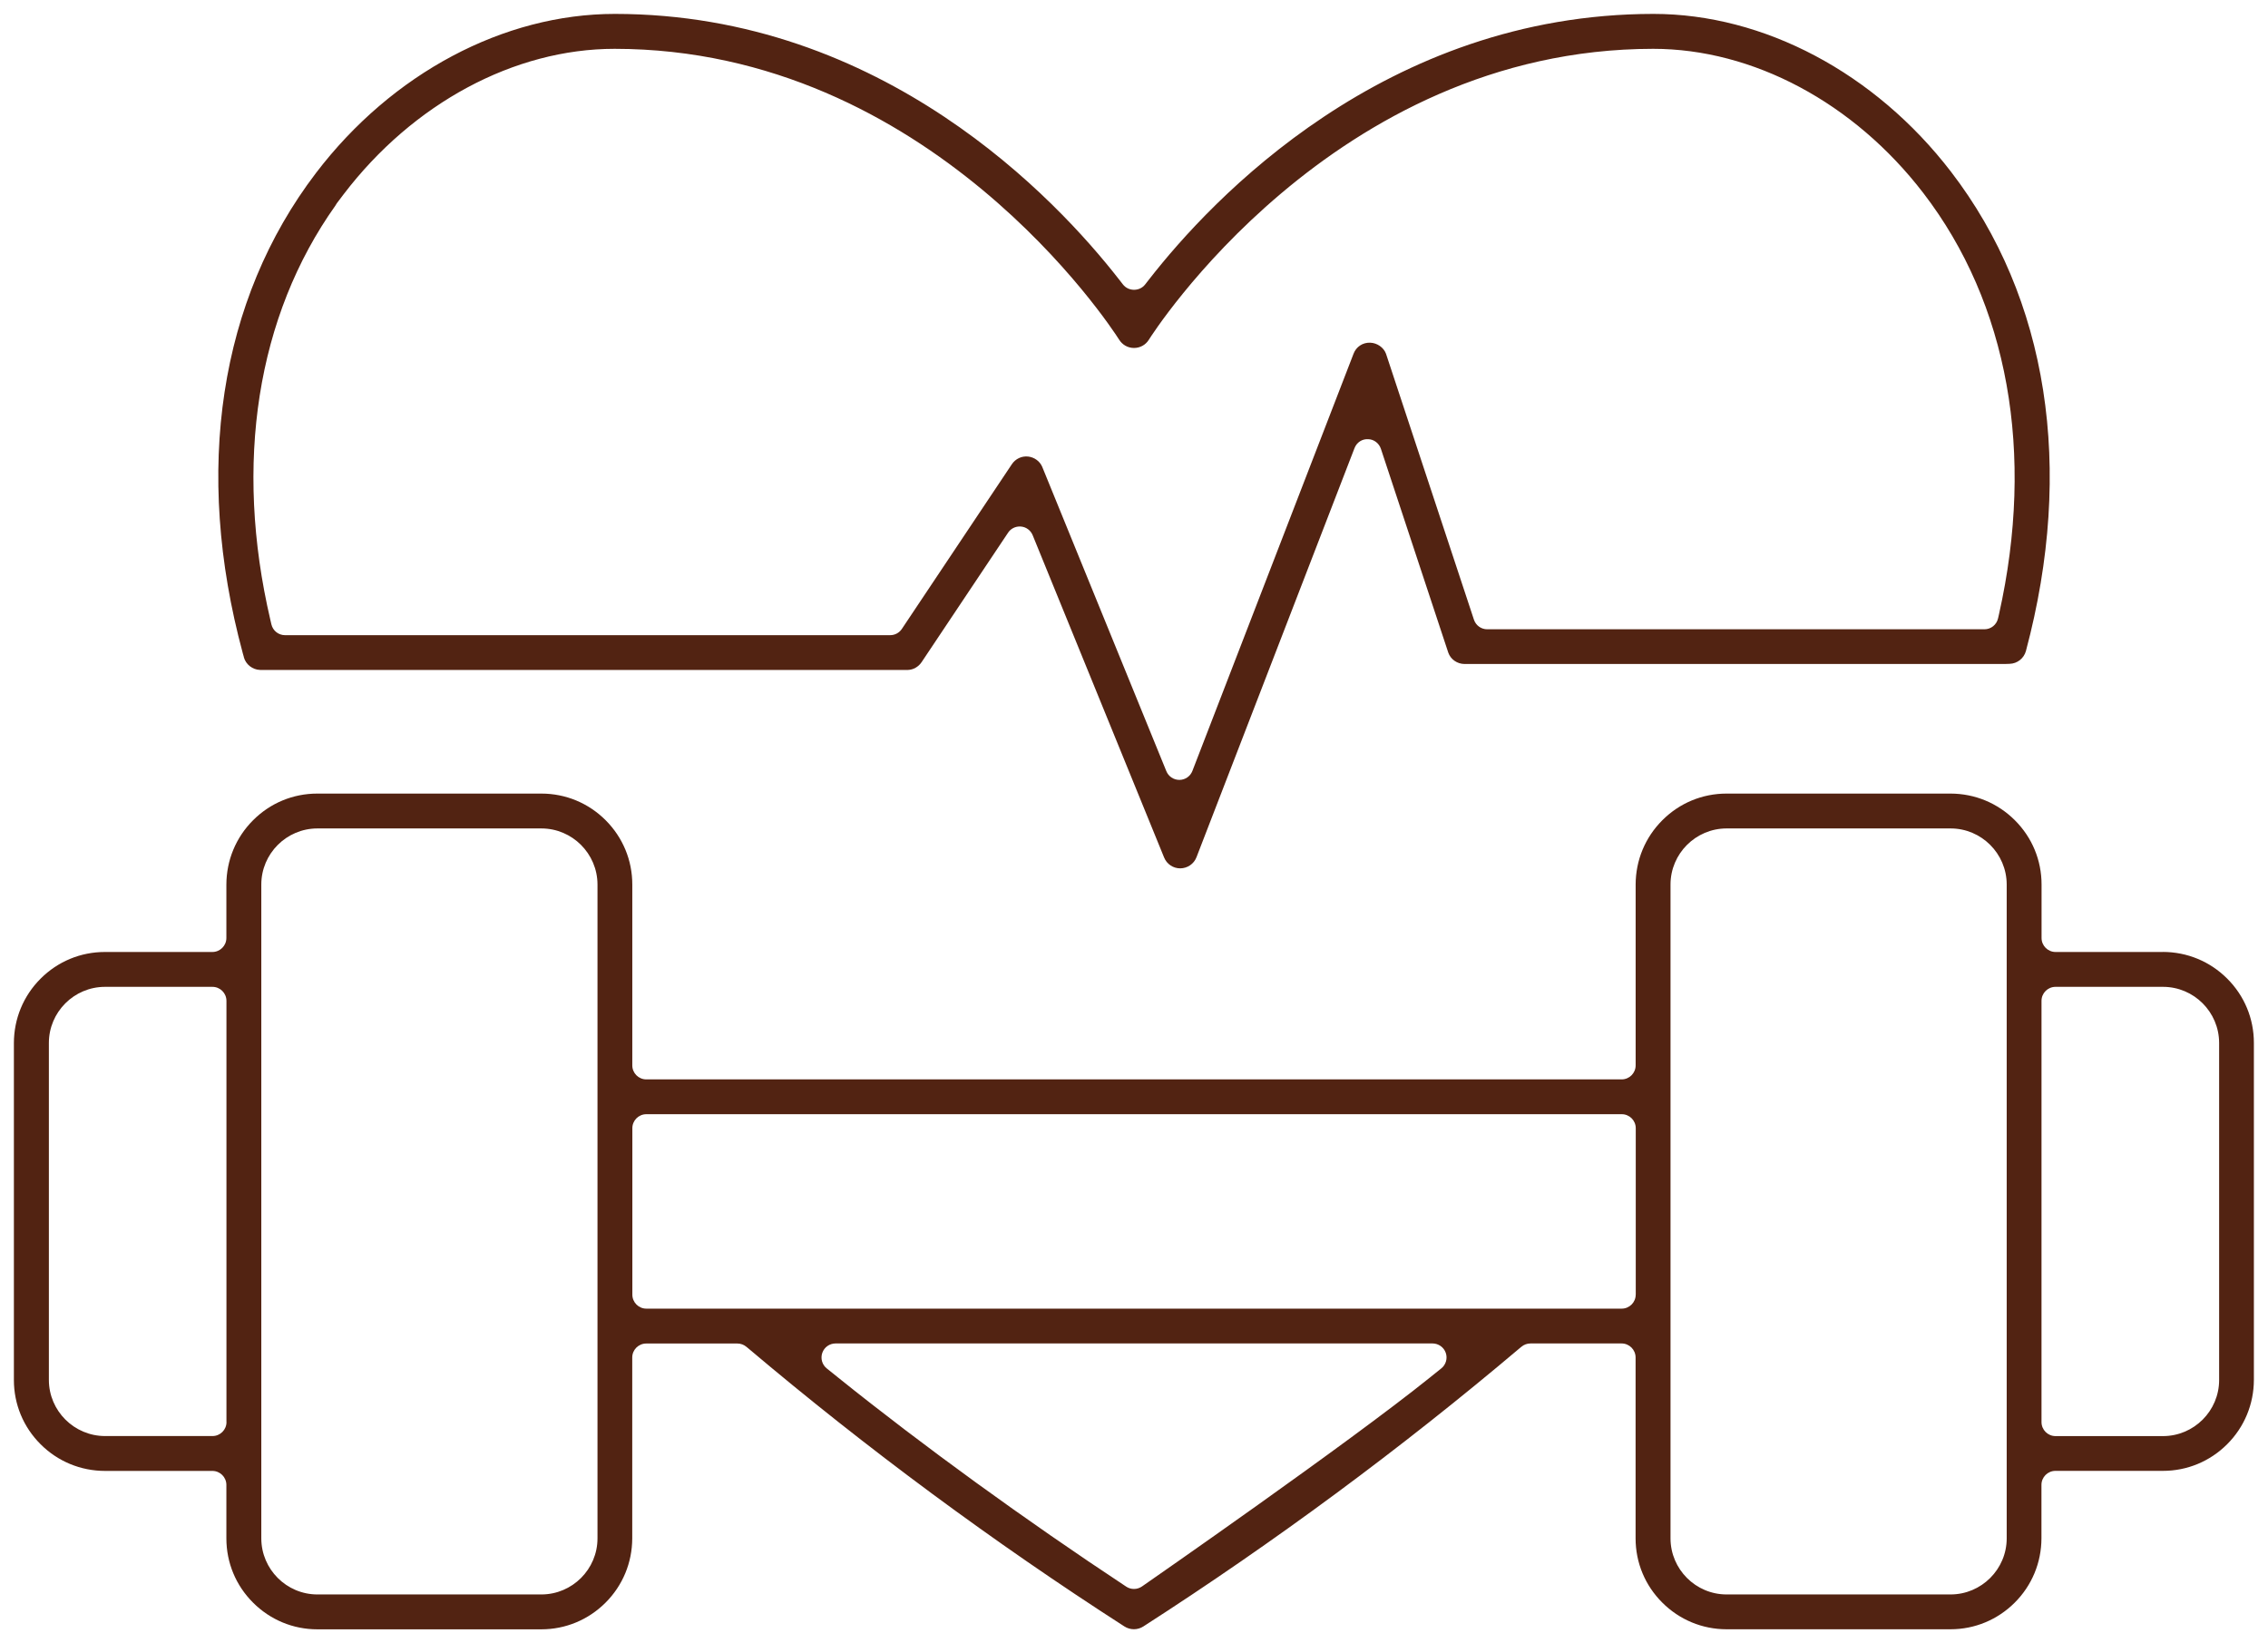
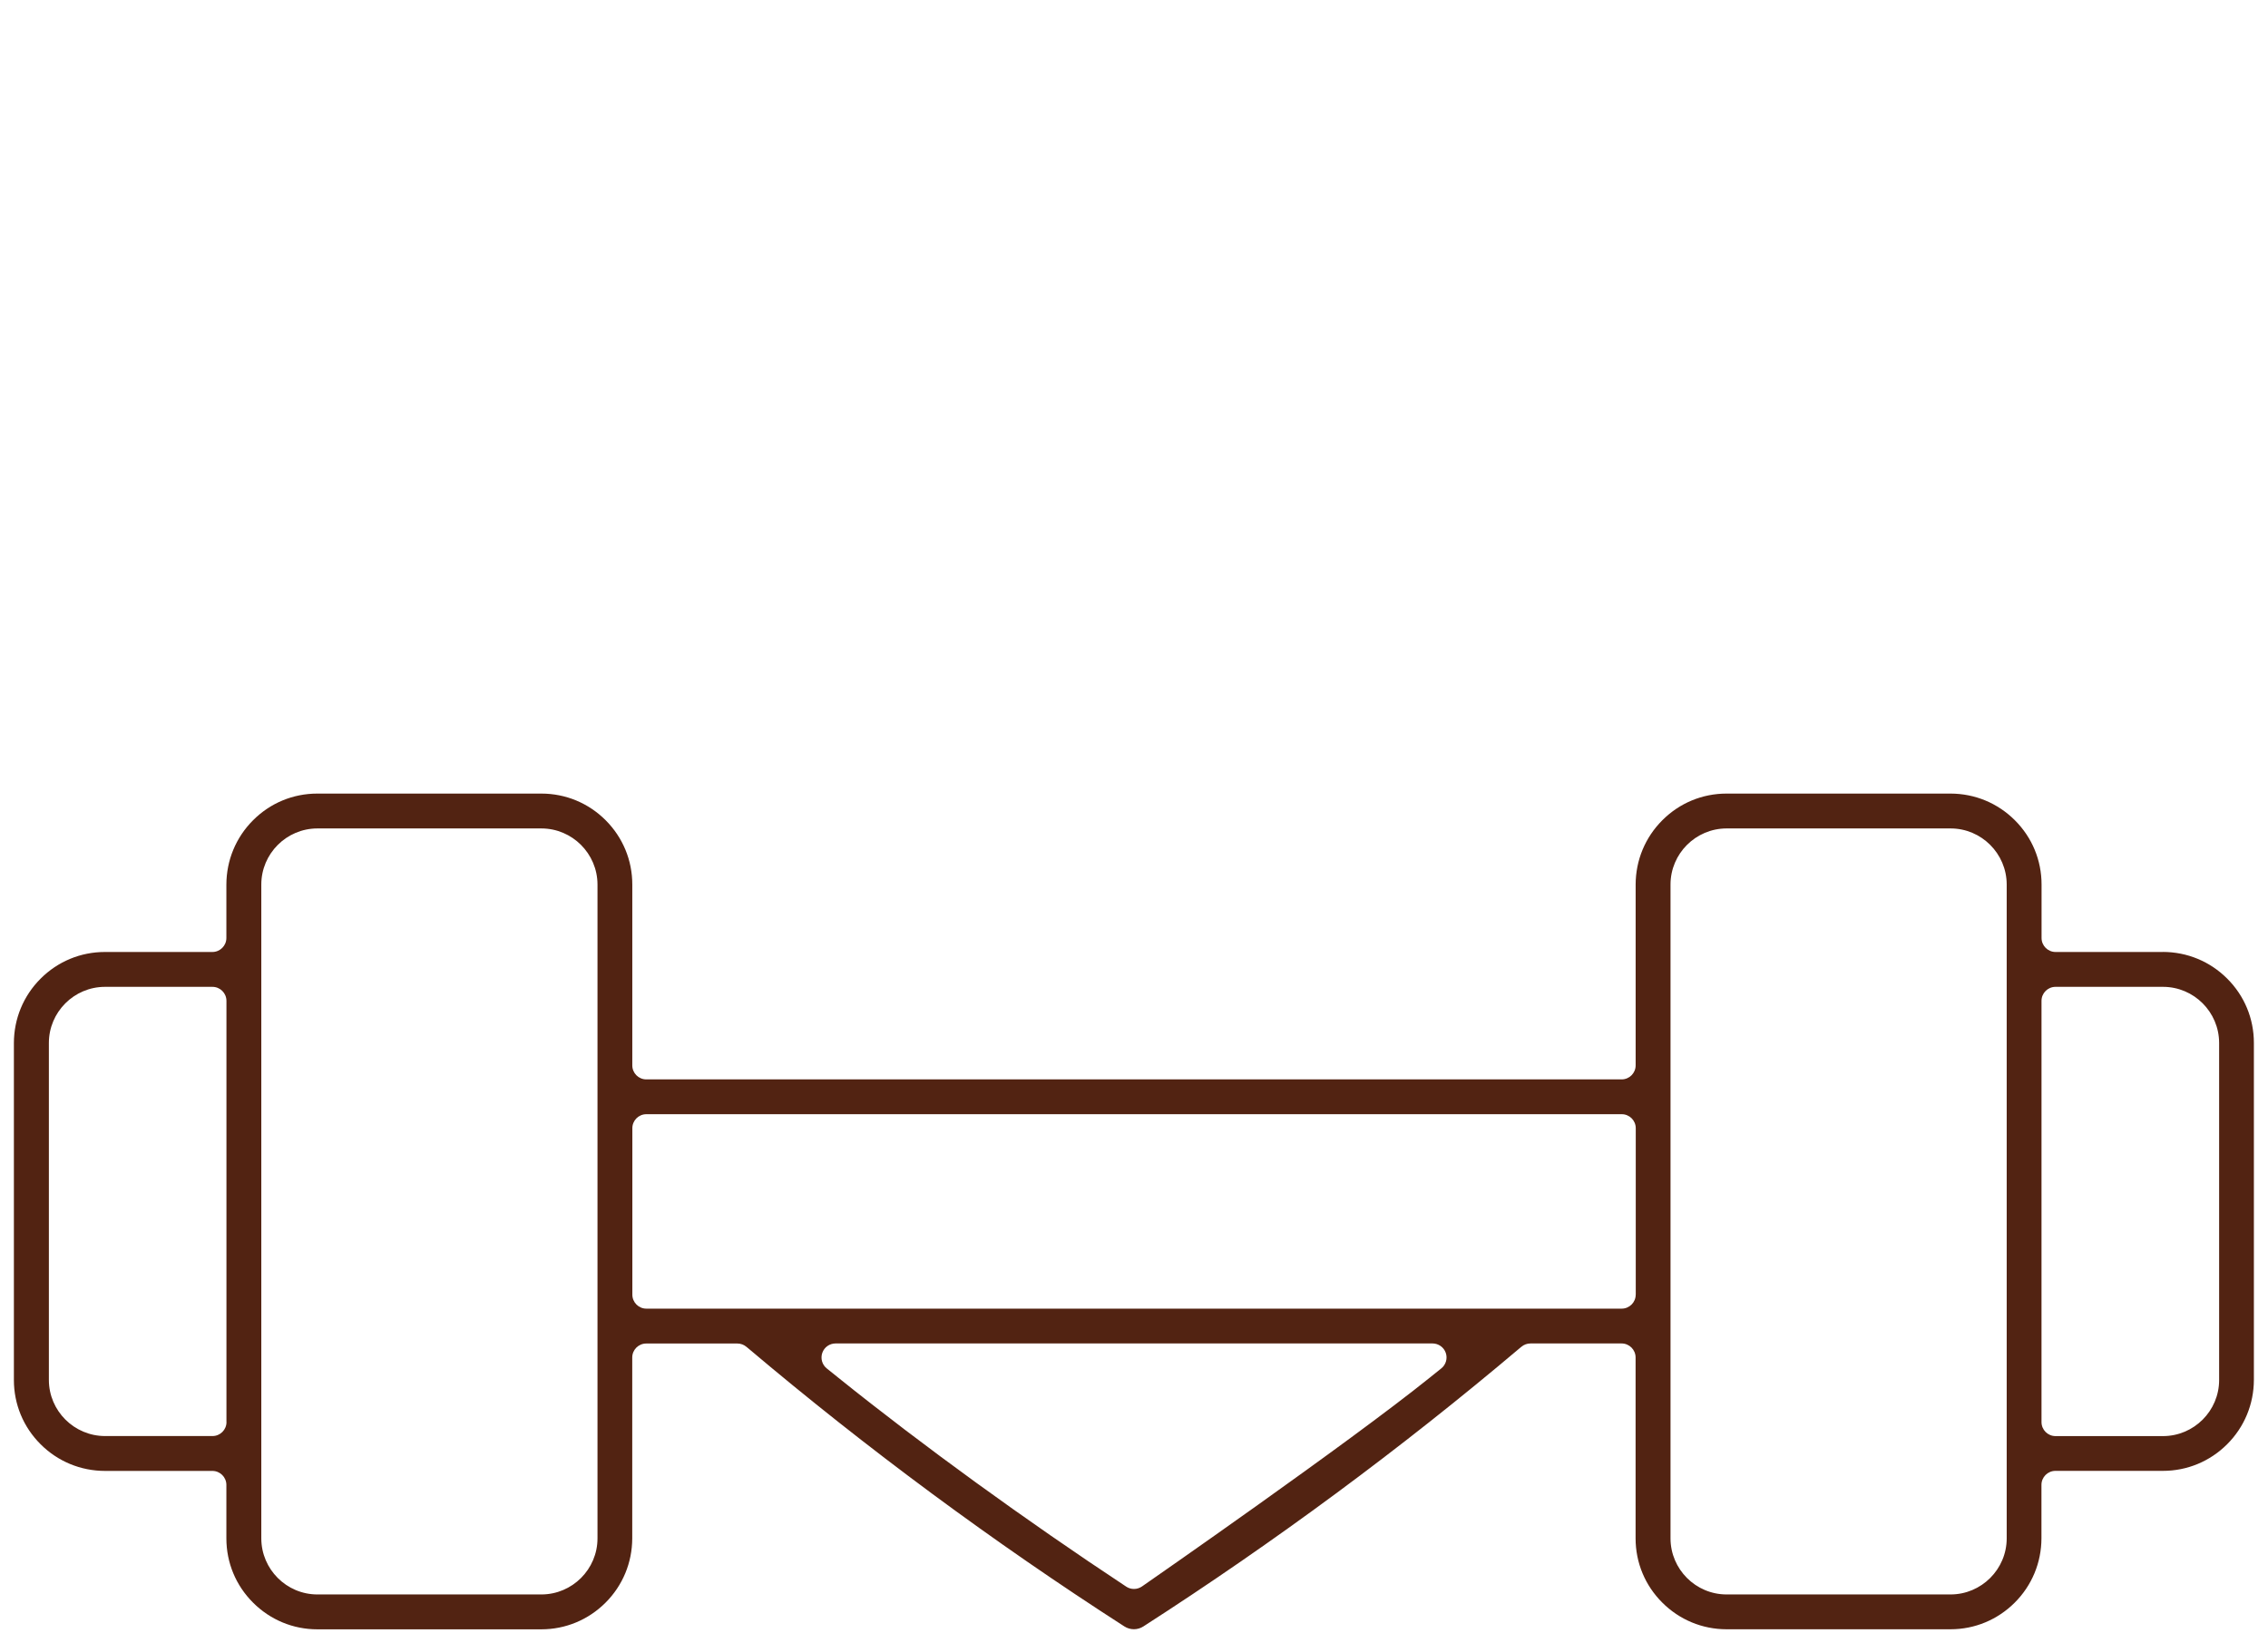
<svg xmlns="http://www.w3.org/2000/svg" id="Calque_1" data-name="Calque 1" viewBox="0 0 404.64 293.17">
  <defs>
    <style>
      .cls-1 {
        fill: #522312;
        stroke-width: 0px;
      }
    </style>
  </defs>
-   <path class="cls-1" d="m43.5,117.24s0,0,0,0c.36,1.31,1.55,2.24,2.9,2.28h.07s115.54,0,115.54,0c.93-.03,1.85-.55,2.41-1.38l15.43-23.1c.46-.7,1.24-1.11,2.08-1.11.08,0,.17,0,.25.01.92.09,1.71.69,2.06,1.54l23.45,57.5c.48,1.18,1.61,1.94,2.88,1.94,1.29-.01,2.44-.79,2.9-1.99l28.19-72.98c.4-1.04,1.39-1.68,2.48-1.59.97.02,1.9.71,2.23,1.71l12.02,36.36c.42,1.21,1.6,2.03,2.92,2.03h96.36s.86-.03.86-.03c1.37-.03,2.56-.97,2.92-2.28,8.7-32.6,3.95-62.98-13.38-85.53-13.54-17.62-33.39-28.14-53.08-28.14-47.9.03-78.86,33.1-89.94,47.32l-.75.96c-.47.6-1.19.94-1.97.94s-1.5-.34-1.97-.94l-.75-.96c-11.09-14.22-42.05-47.3-89.9-47.32-19.85,0-39.79,10.61-53.34,28.39-17.24,22.62-21.88,53.05-13.05,85.68l.19.67Zm16.36-80.6c.07-.13.14-.25.23-.37l1.21-1.6c12.39-16.25,30.46-25.96,48.36-25.96,56.26.03,88.58,49.66,89.93,51.77l.06.09c.59.96,1.58,1.51,2.67,1.51s2.08-.55,2.65-1.47c.32-.51,32.7-51.86,89.97-51.9,17.81,0,35.82,9.61,48.19,25.71,15.16,19.72,19.96,46.41,13.52,75.15l-.17.74c-.26,1.15-1.26,1.96-2.44,1.96h-88.7c-1.08,0-2.03-.69-2.37-1.71l-15.69-47.45c-.41-1.11-1.57-1.93-2.82-1.97-1.34-.05-2.51.74-2.97,1.97l-28.75,74.43c-.37.96-1.28,1.59-2.31,1.6-1.04,0-1.95-.61-2.34-1.56l-22.15-54.31c-.43-.99-1.4-1.7-2.52-1.82-1.14-.12-2.25.41-2.89,1.37l-19.63,29.39c-.47.7-1.24,1.11-2.08,1.11H50.86c-1.17,0-2.17-.79-2.44-1.93l-.17-.73c-6.55-28-2.42-54.28,11.61-74.01Z" />
  <path class="cls-1" d="m385.91,169.84h-19.17c-1.38,0-2.5-1.12-2.5-2.5v-9.54c0-4.33-1.69-8.4-4.76-11.46-3.06-3.06-7.13-4.75-11.47-4.76h-39.97c-4.33,0-8.4,1.69-11.46,4.76-3.06,3.06-4.75,7.13-4.76,11.47v32.26c0,1.38-1.12,2.5-2.5,2.5H115.31c-1.38,0-2.5-1.12-2.5-2.5v-32.27c0-4.33-1.69-8.4-4.76-11.47-3.06-3.06-7.13-4.75-11.47-4.75h-39.97c-4.33,0-8.4,1.69-11.46,4.76-3.06,3.06-4.75,7.14-4.76,11.47v9.53c0,1.38-1.12,2.5-2.5,2.5h-19.18c-4.33,0-8.4,1.69-11.47,4.76-3.06,3.06-4.75,7.14-4.76,11.47v60.13c0,4.33,1.69,8.4,4.76,11.46,3.06,3.06,7.14,4.75,11.47,4.76h19.18c1.38,0,2.5,1.12,2.5,2.5v9.54c0,4.33,1.69,8.4,4.76,11.46,3.07,3.07,7.14,4.76,11.47,4.76h39.96c4.33,0,8.4-1.7,11.46-4.76,3.06-3.06,4.75-7.13,4.76-11.47v-32.26c0-1.38,1.12-2.5,2.5-2.5h16.26c.59,0,1.16.21,1.61.59l.27.22c21.21,17.93,43.8,34.64,67.16,49.66,1.04.67,2.37.67,3.4,0,23.37-15.03,45.97-31.74,67.17-49.67l.27-.22c.45-.38,1.02-.59,1.61-.59h16.26c1.38,0,2.5,1.12,2.5,2.5v32.27c0,4.33,1.69,8.4,4.76,11.46,3.06,3.06,7.14,4.76,11.47,4.76h39.96c4.33,0,8.4-1.7,11.46-4.76,3.06-3.06,4.75-7.13,4.76-11.47v-9.53c0-1.38,1.12-2.5,2.5-2.5h19.18c4.33,0,8.4-1.7,11.46-4.76,3.06-3.06,4.75-7.14,4.76-11.47v-60.13c0-4.33-1.69-8.4-4.76-11.46-3.06-3.06-7.13-4.75-11.47-4.76ZM40.41,253.7c0,1.38-1.12,2.5-2.5,2.5h-19.18c-5.51-.01-10-4.5-10.01-10v-60.13c0-5.51,4.49-10,10-10.01h19.18c1.38,0,2.5,1.12,2.5,2.5v75.15Zm66.19,20.75h0c0,5.51-4.49,10-10,10.01h-39.97c-5.51,0-10-4.49-10.01-10v-116.65c0-5.51,4.49-10,10-10.01h39.97c5.51,0,10,4.5,10.01,10v116.65Zm150.54-30.32l-2.1,1.69c-14.68,11.8-49.81,36.18-51.29,37.21-.42.29-.92.45-1.43.45s-.97-.14-1.38-.41c-18.01-11.89-36.24-25.12-51.34-37.25l-2.1-1.69c-.83-.66-1.14-1.78-.79-2.78.35-1,1.3-1.67,2.36-1.67h106.51c1.06,0,2.01.67,2.36,1.67.35,1,.03,2.12-.79,2.78Zm34.69-13.16c0,1.38-1.12,2.5-2.5,2.5H115.32c-1.38,0-2.5-1.12-2.5-2.5v-29.69c0-1.38,1.12-2.5,2.5-2.5h174.02c1.38,0,2.5,1.12,2.5,2.5v29.69Zm66.19,43.48h0c0,5.51-4.5,10-10,10.01h-39.97c-5.51,0-10-4.49-10.01-10v-116.65c0-5.51,4.49-10,10-10.01h39.97c5.51,0,10,4.5,10.01,10v116.65Zm37.9-28.25h0c0,5.51-4.49,10-10,10.01h-19.19c-1.38,0-2.5-1.12-2.5-2.5v-75.15c0-1.38,1.12-2.5,2.5-2.5h19.18c5.51,0,10,4.49,10.01,10v60.13Z" />
</svg>